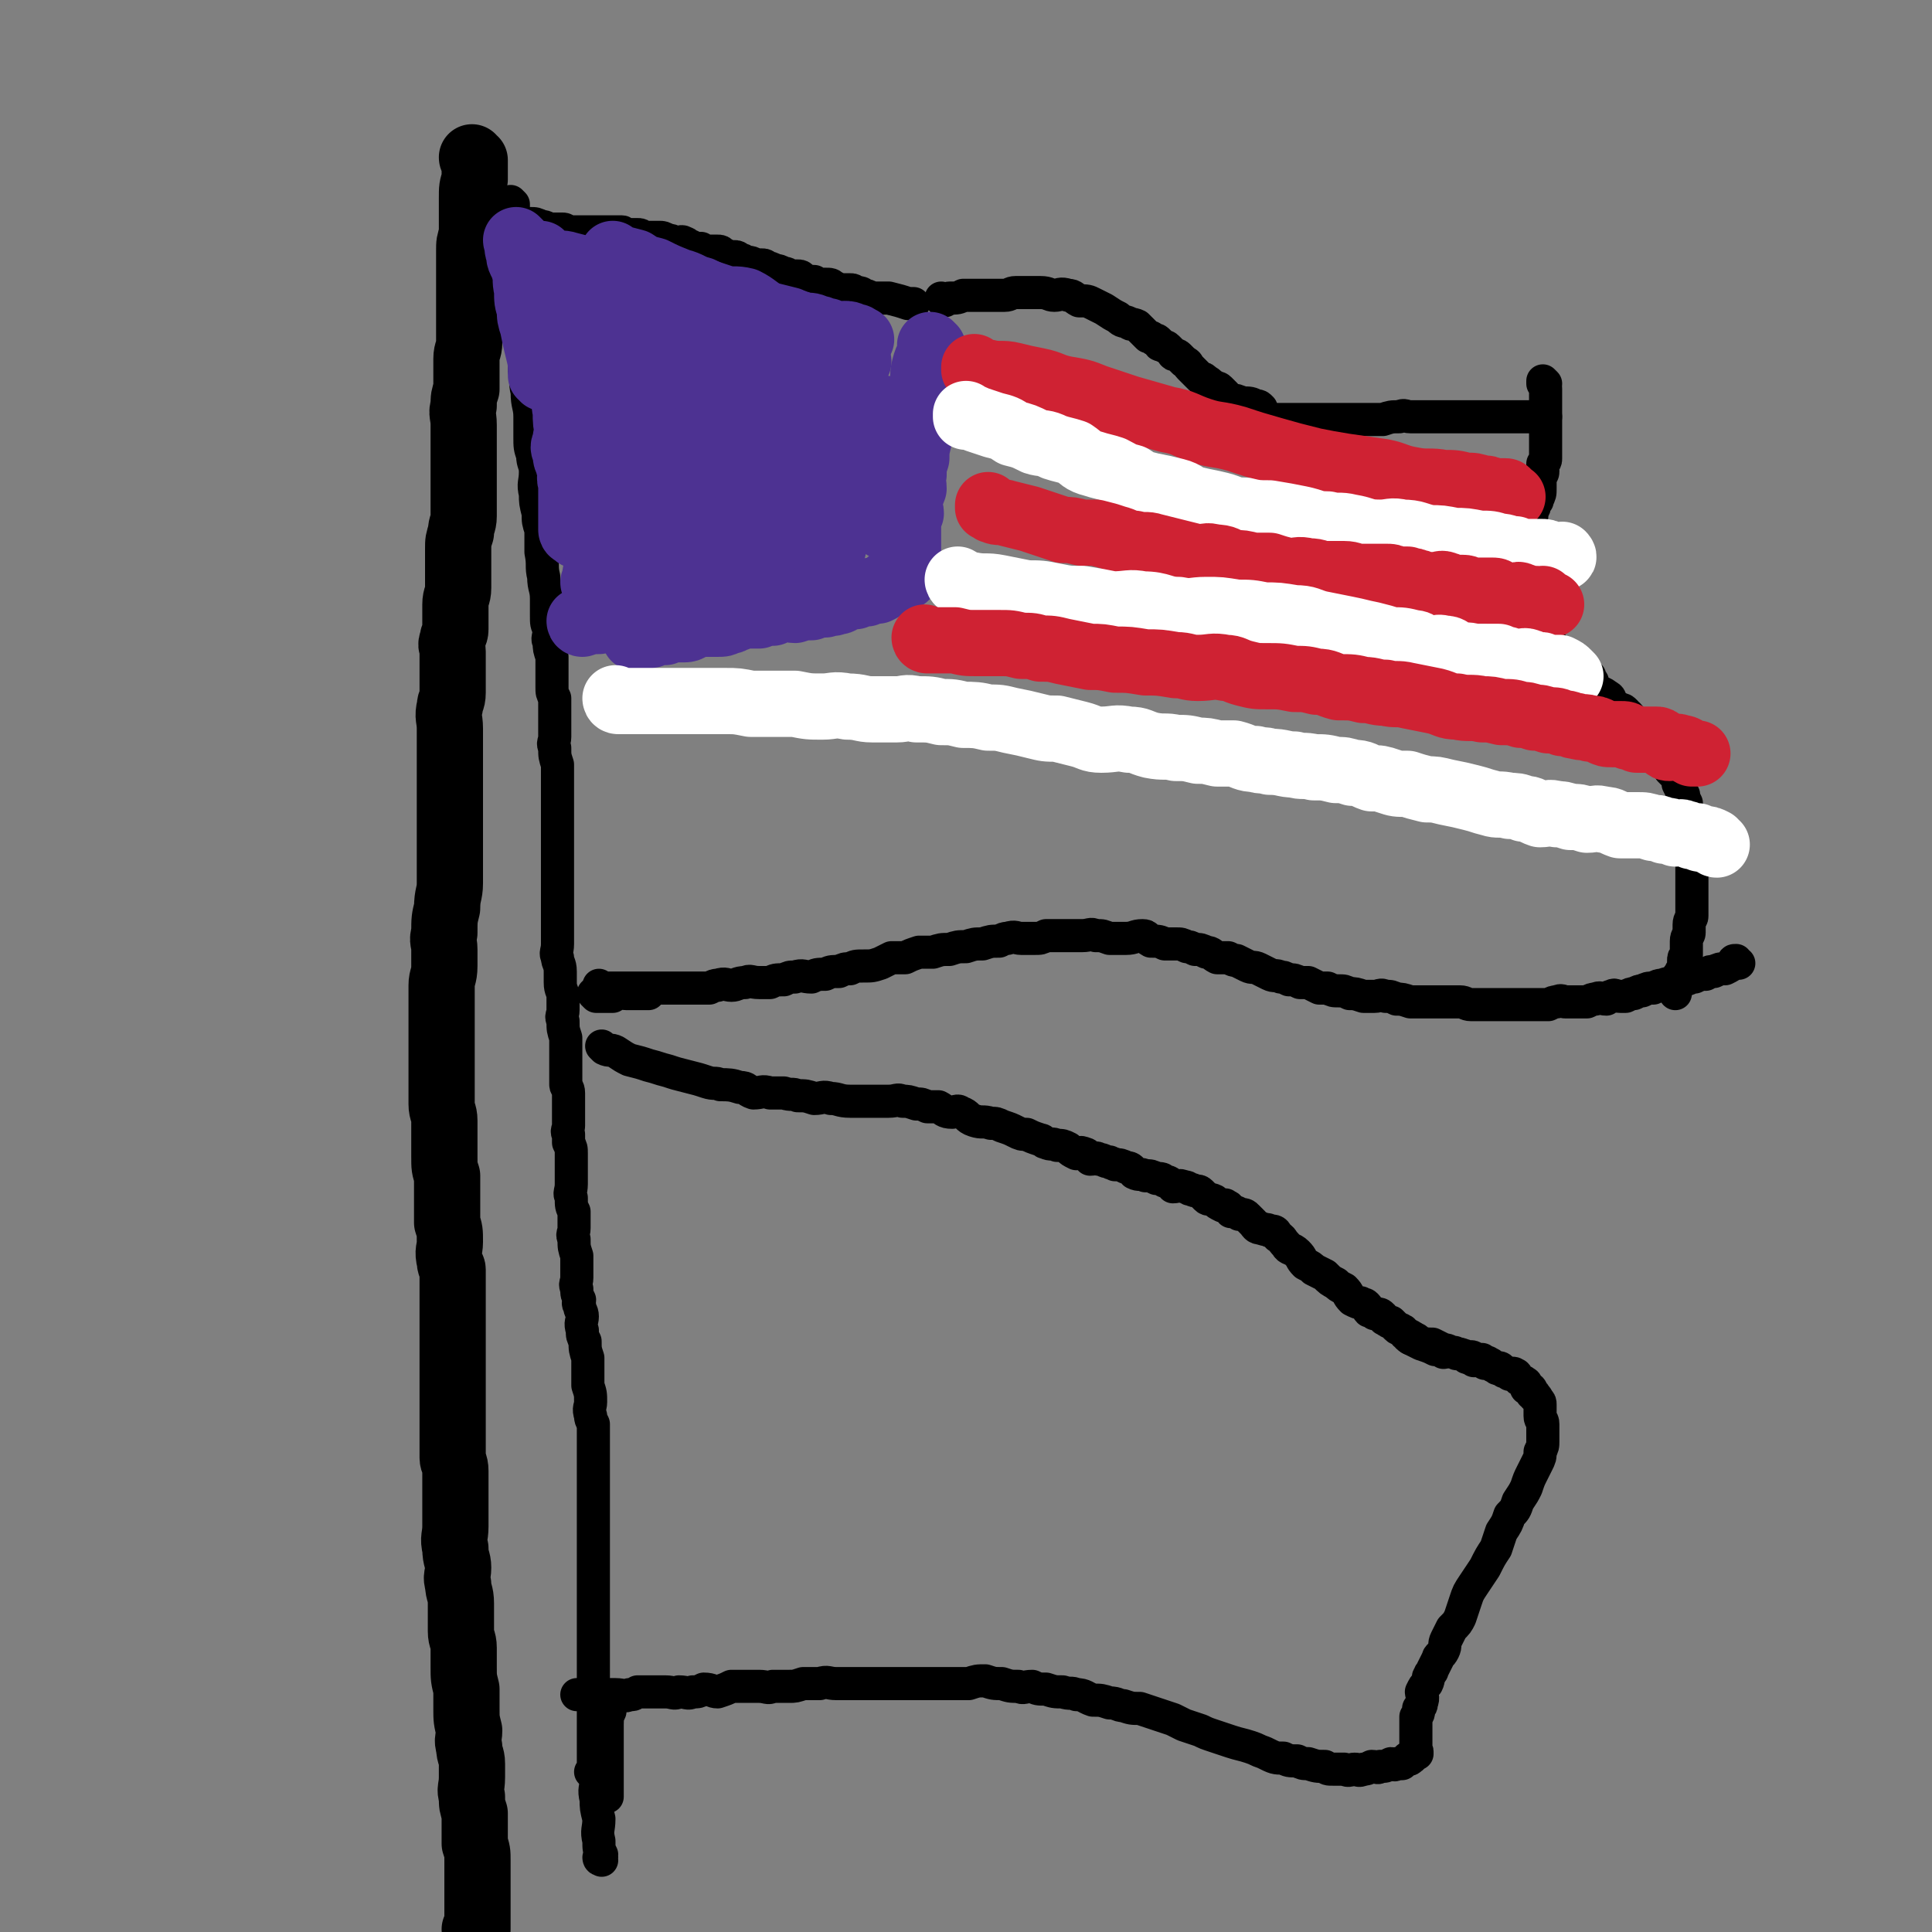
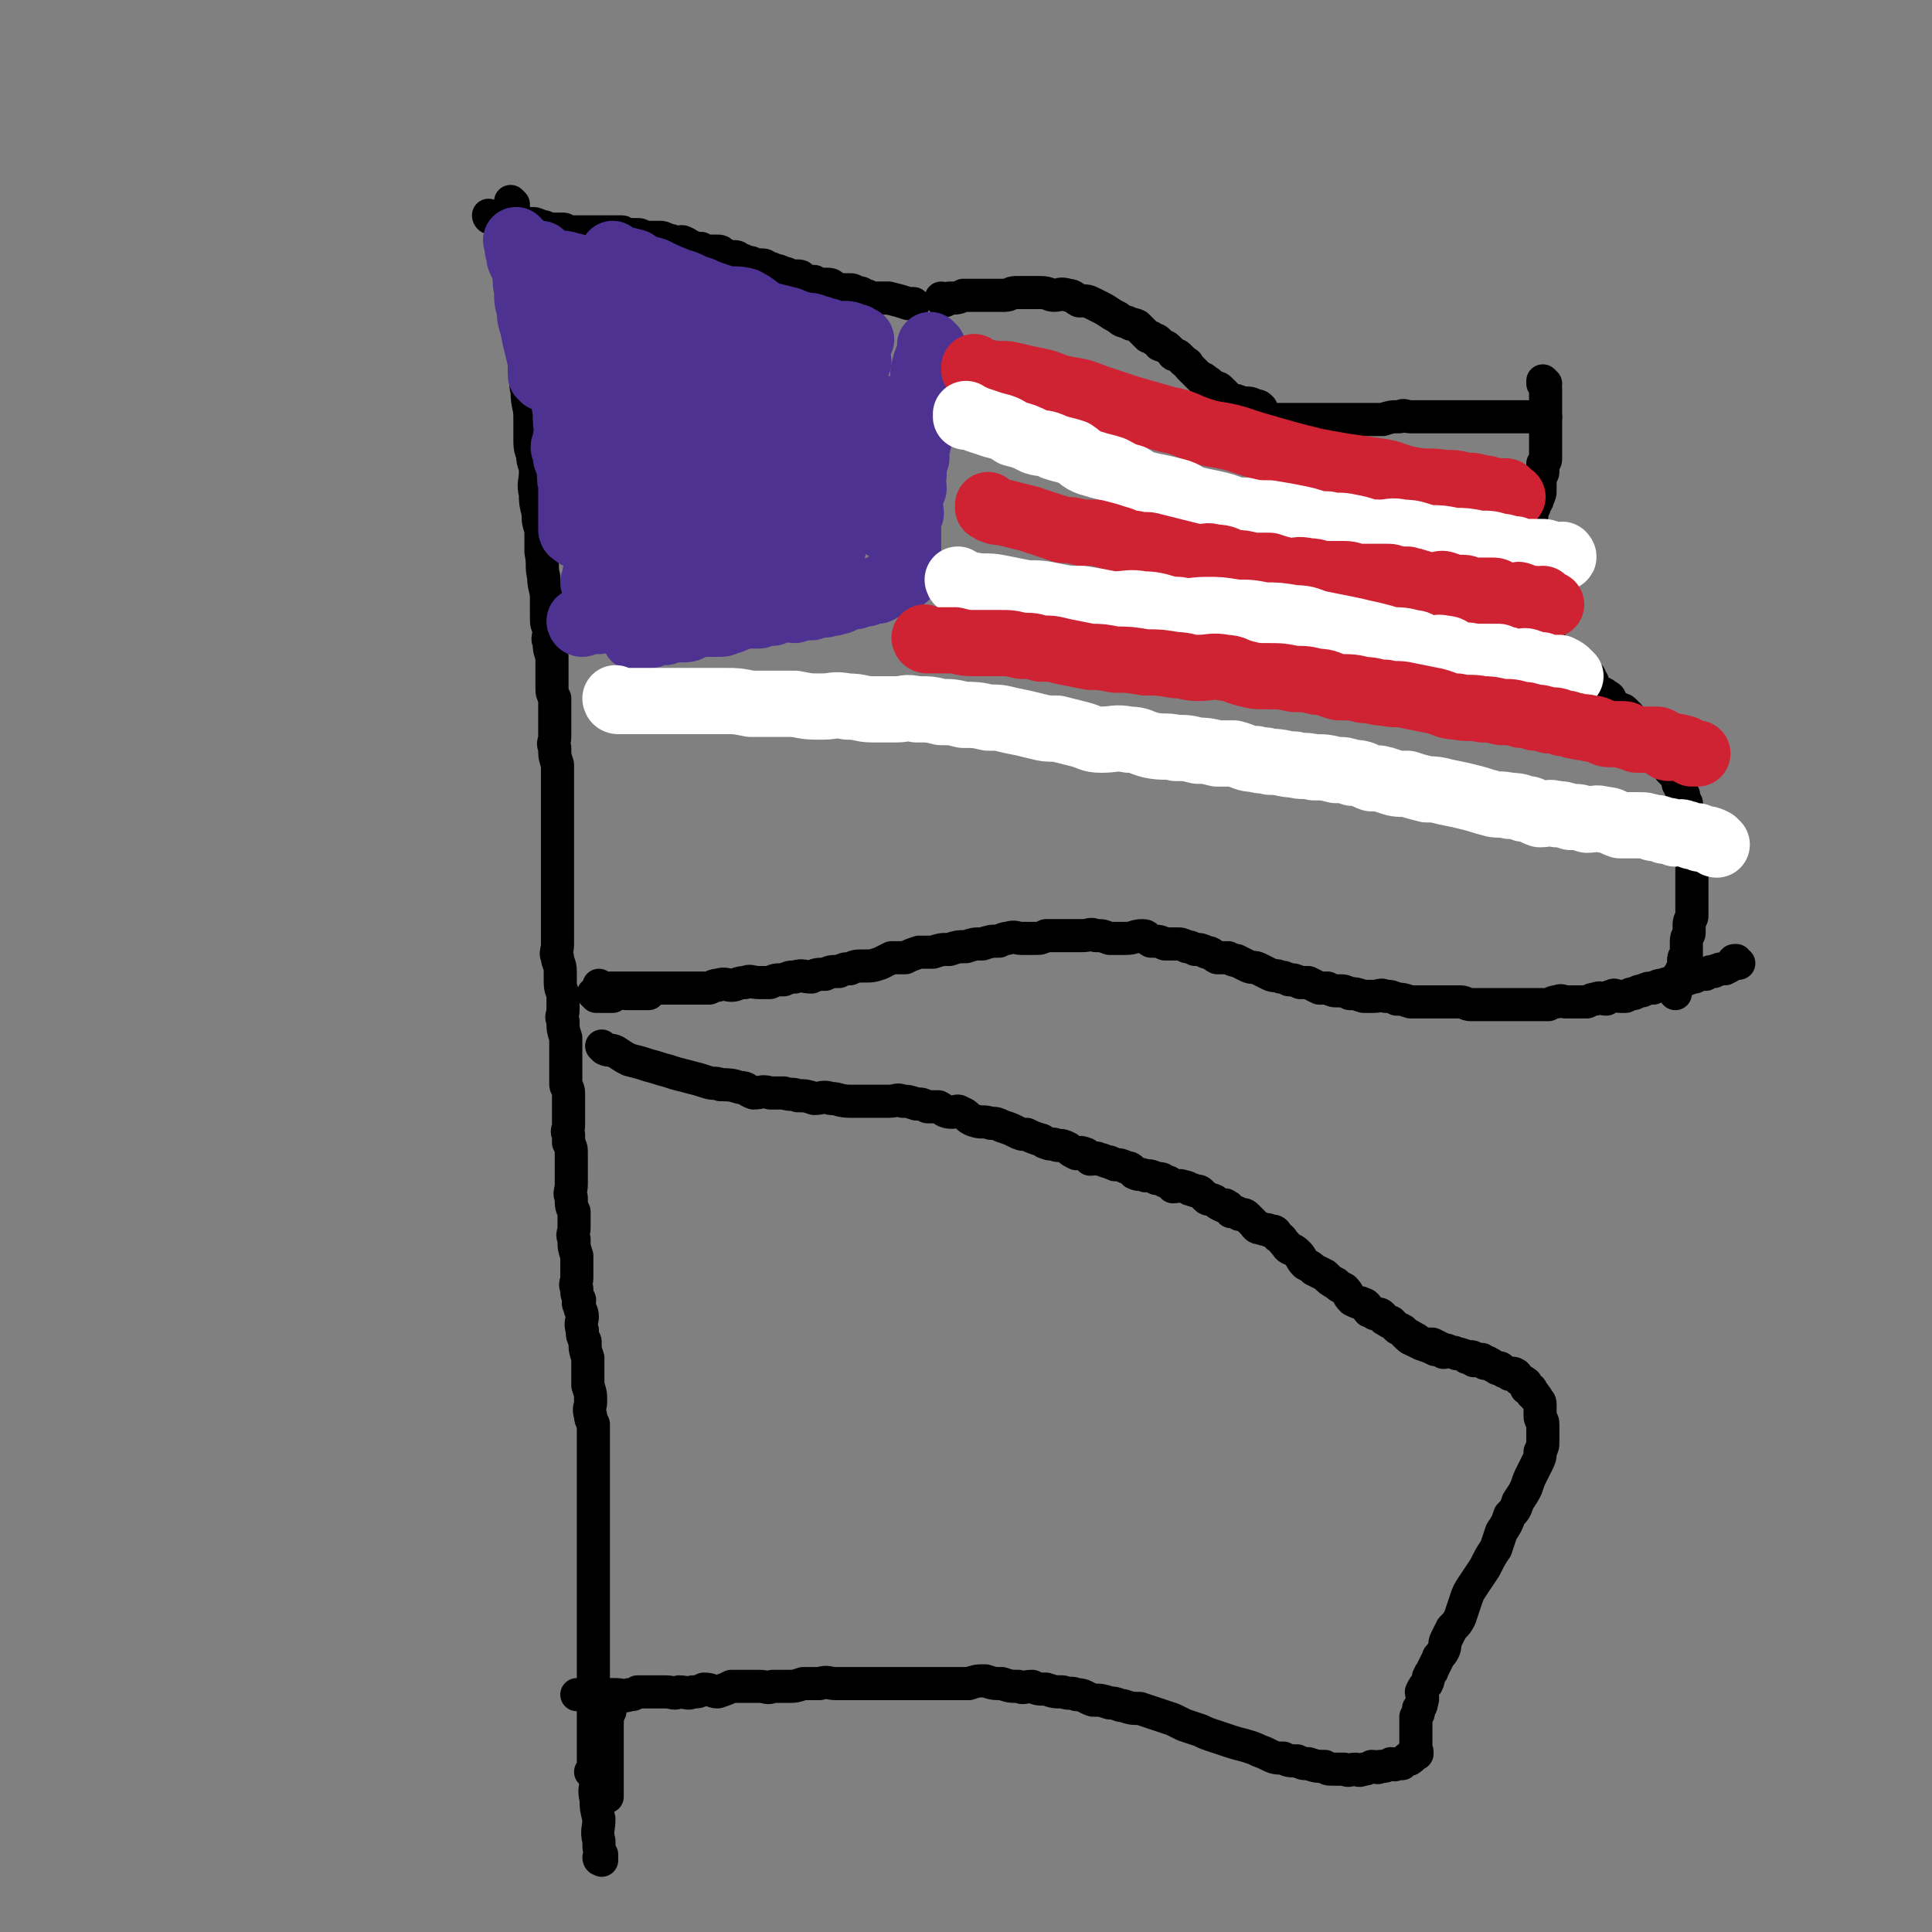
<svg xmlns="http://www.w3.org/2000/svg" viewBox="0 0 700 700" version="1.1">
  <rect x="0" y="0" width="700" height="700" fill="#808080" stroke="none" />
  <g fill="none" stroke="#000000" stroke-width="24" stroke-linecap="round" stroke-linejoin="round">
-     <path d="M172,58c0,0 -1,0 -1,-1 0,0 0,1 1,1 0,0 0,0 0,0 0,0 -1,0 -1,-1 0,0 0,1 1,1 0,0 0,0 0,0 0,0 -1,0 -1,-1 0,0 0,1 1,1 0,0 0,0 0,0 0,0 -1,0 -1,-1 0,0 0,1 1,1 0,0 0,0 0,0 0,0 -1,0 -1,-1 0,0 0,1 1,1 0,0 0,0 0,0 0,1 0,1 0,2 0,3 0,3 0,5 -1,3 -1,3 -1,7 0,3 0,3 0,6 0,3 0,3 0,7 -1,3 -1,3 -1,6 0,3 0,3 0,6 0,4 0,4 0,7 0,3 0,3 0,7 0,3 0,3 0,6 0,4 0,4 0,7 0,3 -1,3 -1,6 0,2 0,2 0,5 0,3 0,3 0,6 -1,3 -1,3 -1,6 -1,3 0,3 0,7 0,3 0,3 0,6 0,2 0,2 0,4 0,3 0,3 0,6 0,3 0,3 0,6 0,2 0,2 0,5 0,3 0,3 0,6 0,3 -1,3 -1,6 -1,3 -1,3 -1,6 0,4 0,4 0,7 0,4 0,4 0,7 0,3 -1,3 -1,6 0,2 0,2 0,4 0,2 0,2 0,5 0,2 -1,2 -1,4 -1,2 0,2 0,4 0,2 0,2 0,4 0,3 0,3 0,6 0,2 0,2 0,5 0,3 -1,3 -1,5 -1,4 0,4 0,8 0,3 0,3 0,6 0,4 0,4 0,8 0,2 0,2 0,5 0,3 0,3 0,6 0,3 0,3 0,6 0,3 0,3 0,6 0,4 0,4 0,8 0,6 0,6 0,11 0,4 -1,4 -1,9 -1,4 -1,4 -1,9 -1,3 0,3 0,6 0,3 0,3 0,6 0,4 -1,4 -1,7 0,4 0,4 0,7 0,4 0,4 0,9 0,5 0,5 0,10 0,5 0,5 0,10 0,3 0,3 0,7 0,3 1,3 1,6 0,4 0,4 0,7 0,3 0,3 0,6 0,4 0,4 1,7 0,4 0,4 0,9 0,4 0,4 0,8 1,3 1,3 1,7 0,3 -1,3 0,7 0,2 1,2 1,3 0,2 0,3 0,5 0,2 0,2 0,5 0,2 0,2 0,4 0,2 0,2 0,4 0,3 0,3 0,5 0,3 0,3 0,6 0,4 0,4 0,7 0,4 0,4 0,9 0,3 0,3 0,6 0,3 0,3 0,6 0,2 0,2 0,5 0,3 0,3 0,6 0,2 1,2 1,5 0,3 0,3 0,6 0,4 0,4 0,7 0,3 0,3 0,7 0,4 -1,4 0,8 0,4 1,4 1,7 0,3 -1,3 0,6 0,3 1,3 1,7 0,2 0,2 0,4 0,3 0,3 0,6 0,3 1,3 1,6 0,4 0,4 0,7 0,4 0,4 1,8 0,3 0,3 0,7 0,4 0,4 1,8 0,3 -1,3 0,6 0,3 1,3 1,6 0,3 0,3 0,5 0,4 -1,4 0,7 0,3 0,3 1,6 0,3 0,3 0,5 0,3 0,3 0,6 1,3 1,3 1,6 0,2 0,2 0,5 0,3 0,3 0,6 0,2 0,2 0,5 0,1 0,1 0,3 0,2 0,2 0,3 0,1 0,1 0,2 0,1 0,1 0,1 0,0 0,0 0,0 0,0 0,0 0,0 0,1 -1,0 -1,0 0,0 0,0 1,0 0,0 0,0 0,0 " />
-   </g>
+     </g>
  <g fill="none" stroke="#000000" stroke-width="12" stroke-linecap="round" stroke-linejoin="round">
    <path d="M186,74c0,0 -1,0 -1,-1 0,0 0,1 1,1 0,0 0,0 0,0 0,0 -1,0 -1,-1 0,0 0,1 1,1 0,0 0,0 0,0 0,0 -1,0 -1,-1 0,0 0,1 1,1 0,0 0,0 0,0 0,0 -1,0 -1,-1 0,0 0,1 1,1 0,0 0,0 0,0 0,0 -1,0 -1,-1 0,0 1,1 1,1 0,1 0,1 0,1 0,4 0,4 0,7 0,5 0,5 1,10 0,5 1,5 1,10 0,4 0,4 0,8 0,4 0,4 1,8 0,4 0,4 1,8 0,4 0,4 0,8 1,4 0,4 1,8 0,5 1,5 1,9 0,4 0,4 0,7 0,4 0,4 1,7 0,3 1,3 1,6 0,4 -1,4 0,8 0,3 0,3 1,7 0,3 0,3 1,6 0,4 0,4 0,8 1,5 0,5 1,9 0,4 1,4 1,8 0,3 0,3 0,6 0,3 0,3 1,5 0,3 -1,3 0,5 0,2 0,2 1,5 0,2 0,2 0,4 0,2 0,2 0,4 0,2 0,2 0,3 0,2 0,2 1,4 0,2 0,2 0,4 0,2 0,2 0,4 0,3 0,3 0,6 0,2 -1,2 0,4 0,3 0,3 1,6 0,2 0,2 0,4 0,2 0,2 0,4 0,2 0,2 0,4 0,2 0,2 0,5 0,1 0,1 0,3 0,2 0,2 0,4 0,2 0,2 0,5 0,1 0,1 0,3 0,3 0,3 0,5 0,3 0,3 0,7 0,2 0,2 0,4 0,4 0,4 0,7 0,2 0,2 0,5 0,2 0,2 0,5 0,3 -1,3 0,5 0,2 1,2 1,5 0,2 0,2 0,4 0,3 1,3 1,5 0,2 0,2 0,5 0,2 -1,2 0,4 0,3 0,3 1,6 0,3 0,3 0,6 0,3 0,3 0,6 0,2 0,2 0,5 0,1 1,1 1,3 0,3 0,3 0,5 0,2 0,2 0,3 0,2 0,2 0,4 0,1 -1,2 0,3 0,2 0,2 0,3 1,2 1,2 1,4 0,2 0,2 0,4 0,2 0,2 0,4 0,1 0,1 0,3 0,3 -1,3 0,5 0,3 0,3 1,5 0,3 0,3 0,6 0,2 -1,2 0,4 0,3 0,3 1,6 0,2 0,2 0,4 0,2 0,2 0,4 0,2 -1,2 0,4 0,2 0,2 1,4 0,1 -1,1 0,2 0,2 1,2 1,4 0,2 -1,2 0,5 0,2 0,2 1,4 0,3 0,3 1,6 0,2 0,2 0,5 0,3 0,3 0,5 1,3 1,3 1,6 0,2 -1,2 0,5 0,1 0,1 1,3 0,2 0,2 0,4 0,2 0,2 0,3 0,2 0,2 0,3 0,2 0,2 0,3 0,2 0,2 0,4 0,2 0,2 0,4 0,2 0,2 0,5 0,2 0,2 0,5 0,2 0,2 0,4 0,3 0,3 0,5 0,3 0,3 0,6 0,2 0,2 0,4 0,3 0,3 0,5 0,2 0,2 0,4 0,2 0,2 0,5 0,2 0,2 0,3 0,2 0,2 0,4 0,2 0,2 0,4 0,2 0,2 0,5 0,2 0,2 0,5 0,1 0,1 0,3 0,3 0,3 0,5 0,2 0,2 0,4 0,2 0,2 0,5 0,1 0,1 0,3 0,3 0,3 0,5 0,2 0,2 0,4 0,1 0,1 0,3 0,1 0,1 0,3 0,0 0,0 0,1 0,1 0,1 0,2 0,1 0,1 0,2 0,1 0,1 0,1 0,0 0,0 0,0 0,1 -1,0 -1,0 0,0 0,0 1,0 0,0 0,0 0,0 0,1 -1,0 -1,0 0,0 0,0 1,0 " />
    <path d="M220,619c0,0 -1,-1 -1,-1 0,0 0,0 1,0 0,0 0,0 0,0 0,1 -1,0 -1,0 0,0 0,0 1,0 0,0 0,0 0,0 0,1 -1,0 -1,0 0,0 0,0 1,0 0,0 0,0 0,0 0,1 -1,0 -1,0 0,0 0,0 1,0 0,0 0,0 0,0 0,1 0,1 0,2 0,2 0,2 0,5 0,2 0,2 0,4 0,3 0,3 0,6 0,1 0,1 0,2 0,2 0,2 0,4 0,2 0,2 0,3 0,1 0,1 0,2 0,1 0,1 0,2 0,1 0,1 0,2 0,0 0,0 0,1 0,0 0,0 0,0 0,0 0,0 0,0 0,0 0,0 0,0 " />
    <path d="M218,674c0,0 -1,-1 -1,-1 0,0 0,0 1,0 0,0 0,0 0,0 0,1 -1,0 -1,0 0,0 0,0 1,0 0,0 0,0 0,0 0,1 -1,0 -1,0 0,0 0,0 1,0 0,0 0,0 0,0 0,1 -1,0 -1,0 0,0 0,0 1,0 0,0 0,0 0,0 0,1 -1,1 -1,0 0,0 1,0 1,-1 -1,-2 -1,-2 -1,-5 -1,-4 0,-4 0,-8 -1,-4 -1,-4 -1,-7 -1,-4 0,-4 0,-7 0,-2 -1,-3 0,-5 0,-2 0,-1 1,-3 0,-1 0,-1 0,-3 0,-1 -1,-1 0,-2 1,-3 1,-3 2,-6 1,-1 1,-1 1,-3 0,-1 0,-1 1,-3 " />
    <path d="M178,79c0,0 -1,0 -1,-1 0,0 0,1 1,1 0,0 0,0 0,0 0,0 -1,0 -1,-1 0,0 0,1 1,1 0,0 0,0 0,0 0,0 -1,0 -1,-1 0,0 0,1 1,1 0,0 0,0 0,0 0,0 -1,0 -1,-1 0,0 0,1 1,1 0,0 0,0 0,0 0,0 -1,0 -1,-1 0,0 0,1 1,1 0,0 0,0 0,0 0,0 -1,0 -1,-1 0,0 0,1 1,1 0,0 0,0 0,0 0,0 -1,-1 -1,-1 2,1 2,1 5,2 2,1 2,1 5,1 2,0 2,0 5,0 2,0 2,0 4,1 2,0 2,1 4,1 2,0 2,0 4,0 1,0 1,1 3,1 1,0 1,0 2,0 2,0 2,0 3,0 1,0 1,0 2,0 1,0 1,0 2,0 1,0 1,0 2,0 1,0 1,0 3,0 1,0 1,0 2,0 1,0 1,0 2,0 1,0 0,0 1,1 1,0 1,0 2,0 1,0 1,0 2,0 0,0 0,0 1,0 1,0 1,0 2,1 0,0 0,0 1,0 1,0 1,0 2,0 0,0 0,0 1,0 1,0 1,0 2,0 1,0 1,0 3,1 2,0 2,1 3,1 1,0 2,-1 3,0 1,0 1,1 2,1 2,1 2,1 4,1 1,1 1,1 2,1 2,0 2,0 4,0 1,0 1,0 2,1 1,0 1,1 2,1 1,0 1,0 2,0 1,0 1,0 2,1 1,0 1,0 2,1 0,0 0,0 1,0 2,0 2,1 3,1 1,0 1,0 2,0 1,0 1,0 2,1 1,0 1,0 3,1 1,0 1,0 3,1 1,0 1,0 2,1 2,0 2,0 3,0 1,0 1,0 2,1 2,1 2,1 4,1 0,1 0,1 1,1 1,0 2,0 3,0 2,0 2,0 3,1 1,0 1,1 3,1 1,0 1,0 3,0 1,0 1,0 2,1 2,0 2,0 3,1 1,0 1,0 3,1 3,0 3,0 6,0 4,1 4,1 7,2 1,0 1,0 2,0 " />
    <path d="M342,109c0,0 -1,0 -1,-1 0,0 0,1 1,1 0,0 0,0 0,0 0,0 -1,0 -1,-1 0,0 0,1 1,1 0,0 0,0 0,0 0,0 -1,0 -1,-1 0,0 0,1 1,1 0,0 0,0 0,0 0,0 -1,0 -1,-1 0,0 0,1 1,1 0,0 0,0 0,0 0,0 -1,0 -1,-1 0,0 0,1 1,1 1,0 1,-1 2,-1 3,0 3,0 5,-1 4,0 4,0 7,0 4,0 4,0 8,0 2,0 2,-1 4,-1 2,0 2,0 5,0 2,0 2,0 4,0 3,0 3,1 5,1 2,0 2,-1 5,0 2,0 2,1 4,2 3,0 3,0 5,1 2,1 2,1 4,2 3,2 3,2 5,3 2,2 2,1 4,2 1,1 1,0 3,1 1,1 1,1 2,2 1,1 1,1 2,2 1,0 1,0 2,1 1,0 1,0 2,1 0,1 0,1 1,1 1,1 1,0 2,1 1,1 1,1 2,2 0,1 1,0 2,1 1,1 1,1 2,2 2,1 1,1 2,2 1,1 1,1 2,2 1,1 1,1 2,2 1,0 1,0 2,1 2,1 1,1 3,2 1,1 1,0 2,1 1,1 1,1 2,2 0,1 0,1 1,1 0,1 0,0 1,1 0,0 0,0 0,0 2,0 2,0 4,1 3,0 3,0 5,1 1,0 1,0 2,1 " />
    <path d="M444,150c0,0 -1,-1 -1,-1 0,0 0,1 0,1 0,0 0,0 0,0 1,0 0,-1 0,-1 0,0 0,1 0,1 0,0 0,0 0,0 1,0 0,-1 0,-1 0,0 0,1 0,1 0,0 0,0 0,0 1,0 0,-1 0,-1 0,0 0,1 0,1 0,0 0,0 0,0 1,0 0,-1 0,-1 0,0 0,1 0,1 0,0 0,0 0,0 0,1 0,1 0,1 2,1 3,0 5,0 2,0 2,1 5,1 3,0 3,0 7,0 3,0 3,0 6,0 3,0 3,0 7,0 3,0 3,0 6,0 3,0 3,0 6,0 3,0 3,0 6,0 3,0 3,0 5,0 3,0 3,0 5,0 3,-1 3,-1 6,-1 2,-1 2,0 4,0 2,0 2,0 4,0 3,0 3,0 5,0 2,0 2,0 4,0 2,0 2,0 3,0 2,0 2,0 4,0 2,0 2,0 4,0 2,0 2,0 4,0 1,0 1,0 3,0 1,0 1,0 2,0 1,0 1,0 2,0 1,0 1,0 1,0 0,0 0,0 1,0 1,0 1,0 1,0 2,0 2,0 3,0 2,0 2,0 4,0 2,0 3,0 4,0 " />
    <path d="M560,139c0,0 -1,-1 -1,-1 0,0 0,1 0,1 0,0 0,0 0,0 1,0 0,-1 0,-1 0,0 0,1 0,1 0,0 0,0 0,0 1,0 0,-1 0,-1 0,0 0,1 0,1 0,0 0,0 0,0 1,0 0,-1 0,-1 0,0 0,1 0,1 0,0 0,0 0,0 1,0 0,-1 0,-1 0,0 0,1 0,1 0,0 0,0 0,0 1,1 1,1 1,2 0,2 0,2 0,4 0,2 0,2 0,3 0,3 0,3 0,5 0,2 0,2 0,4 0,1 0,1 0,3 0,1 0,1 0,3 0,1 0,1 0,2 0,0 0,1 0,1 0,1 0,1 -1,2 0,0 0,0 0,1 0,1 0,1 0,2 0,1 -1,1 -1,3 0,1 0,1 0,3 0,2 0,2 -1,4 0,1 0,0 -1,1 0,2 0,2 -1,3 0,1 0,1 0,2 -1,1 0,2 -1,2 0,1 -1,0 -1,1 -1,1 -1,1 -1,3 0,2 0,2 0,3 0,1 -1,1 -1,2 0,1 0,1 0,2 0,1 0,1 -1,2 0,0 0,0 0,1 0,1 0,1 0,2 0,2 0,2 0,3 0,1 0,1 0,2 0,2 0,2 0,3 0,1 1,1 1,2 1,1 1,1 1,3 1,1 1,1 1,3 1,1 0,1 1,1 1,1 1,1 2,2 1,1 0,2 1,3 1,2 1,2 2,3 0,1 1,0 2,1 0,1 0,1 1,2 0,1 0,1 0,2 1,1 1,1 1,2 0,0 0,0 0,1 0,0 1,0 1,1 0,0 0,0 0,1 0,0 0,0 0,0 0,1 0,1 1,1 0,1 0,1 0,1 0,0 0,0 0,0 0,0 0,0 0,1 0,0 0,0 0,1 0,0 0,0 0,0 0,0 0,0 0,1 1,1 1,1 1,2 1,2 1,2 2,4 0,0 0,0 0,1 " />
    <path d="M576,245c0,0 -1,-1 -1,-1 0,0 0,1 0,1 0,0 0,0 0,0 1,0 0,-1 0,-1 0,0 0,1 0,1 0,0 0,0 0,0 1,0 0,-1 0,-1 0,0 0,1 0,1 0,0 0,0 0,0 1,0 0,-1 0,-1 0,0 0,1 0,1 0,0 0,0 0,0 1,0 0,-1 0,-1 0,0 0,1 0,1 0,0 0,0 0,0 1,0 0,-1 0,-1 0,0 0,1 0,1 0,0 0,0 0,0 1,0 0,-1 0,-1 0,0 0,1 0,1 0,0 0,0 0,0 1,0 0,-1 0,-1 0,0 0,1 0,1 0,0 0,0 0,0 1,0 0,-1 0,-1 0,0 0,0 0,1 1,1 1,1 2,2 0,2 0,2 1,3 2,1 3,1 4,2 2,1 1,1 2,3 1,1 2,1 3,2 1,0 1,0 2,1 0,1 0,1 1,1 1,1 1,2 2,2 1,1 2,1 3,2 1,1 0,1 0,2 1,2 2,2 3,3 2,2 2,1 3,3 2,2 1,2 2,4 1,2 1,2 2,4 1,1 1,1 2,2 1,2 1,2 1,3 1,2 1,2 2,4 0,1 0,1 1,3 0,1 0,1 0,2 1,2 0,2 0,4 0,2 1,1 1,3 1,2 1,2 1,4 0,2 0,2 0,4 0,2 0,2 0,3 0,2 0,2 0,3 0,1 0,1 0,3 0,2 0,2 0,4 0,1 0,1 0,2 0,3 0,3 0,5 0,2 0,2 0,4 0,1 -1,1 -1,3 0,1 0,1 0,3 0,1 -1,1 -1,3 0,1 0,1 0,2 0,2 0,2 0,3 -1,1 -1,1 -1,2 0,1 0,1 0,2 0,1 0,1 -1,2 0,1 -1,1 -1,2 0,1 0,1 0,2 0,1 0,1 -1,2 0,0 0,0 0,0 0,1 0,1 0,1 0,1 0,1 0,1 0,0 0,0 0,0 0,0 0,-1 0,-1 0,0 0,0 0,1 0,0 0,0 0,0 0,0 0,-1 0,-1 0,0 0,0 0,1 0,0 0,0 0,0 0,0 0,-1 0,-1 " />
    <path d="M630,349c-1,0 -1,-1 -1,-1 0,0 0,0 0,1 0,0 0,0 0,0 0,0 0,-1 0,-1 0,0 0,0 0,1 0,0 0,0 0,0 0,0 0,-1 0,-1 0,0 0,0 0,1 0,0 0,0 0,0 0,0 0,-1 0,-1 0,0 0,0 0,1 0,0 0,0 0,0 0,0 0,-1 0,-1 0,0 0,0 0,1 0,0 0,0 0,0 0,0 0,-1 0,-1 0,0 0,0 0,1 0,0 0,0 0,0 0,0 0,-1 0,-1 -1,0 -1,0 -1,1 -1,1 -1,1 -3,2 -2,0 -2,0 -4,1 -2,0 -1,0 -3,1 -2,0 -2,0 -4,1 -2,0 -2,1 -4,1 -1,1 -1,0 -2,1 -3,0 -3,0 -6,1 -1,0 -1,0 -3,1 -2,0 -2,0 -4,1 -1,0 -1,0 -3,1 -1,0 -1,0 -3,1 -1,0 -1,0 -2,0 -2,0 -2,-1 -3,0 -1,0 -1,0 -2,1 -2,0 -2,-1 -4,0 -1,0 -1,0 -3,1 -1,0 -1,0 -2,0 -2,0 -2,0 -3,0 -1,0 -1,0 -3,0 -1,0 -1,-1 -3,0 -1,0 -1,0 -3,1 -1,0 -1,0 -2,0 -2,0 -2,0 -3,0 -2,0 -2,0 -4,0 0,0 0,0 -1,0 -2,0 -2,0 -4,0 -2,0 -2,0 -3,0 -2,0 -2,0 -4,0 -1,0 -1,0 -3,0 -2,0 -2,0 -4,0 -2,0 -2,-1 -4,-1 -2,0 -2,0 -5,0 -2,0 -2,0 -4,0 -2,0 -2,0 -5,0 -2,0 -2,0 -4,0 -3,-1 -3,-1 -5,-1 -2,-1 -2,-1 -4,-1 -2,-1 -2,0 -4,0 -2,0 -2,0 -4,0 -3,-1 -3,-1 -5,-1 -2,-1 -2,-1 -4,-1 -2,0 -2,0 -4,-1 -1,0 -2,0 -3,0 -2,-1 -2,-1 -4,-2 -2,0 -2,0 -3,0 -2,-1 -2,-1 -4,-1 -2,-1 -2,-1 -3,-1 -2,-1 -2,0 -4,-1 -2,-1 -2,-1 -4,-2 -2,-1 -2,0 -4,-1 -2,-1 -2,-1 -4,-2 -1,0 -1,0 -3,-1 -2,0 -2,0 -4,0 -2,-1 -2,-2 -4,-2 -2,-1 -2,-1 -4,-1 -2,-1 -2,-1 -3,-1 -2,-1 -2,-1 -4,-1 -2,0 -2,0 -4,0 -2,-1 -2,-1 -5,-1 -2,-1 -1,-2 -3,-2 -3,0 -3,1 -6,1 -3,0 -3,0 -6,0 -3,-1 -2,-1 -5,-1 -2,-1 -2,0 -5,0 -2,0 -2,0 -4,0 -3,0 -3,0 -5,0 -2,0 -2,0 -4,0 -2,1 -2,1 -4,1 -2,0 -3,0 -5,0 -2,0 -2,-1 -5,0 -1,0 -1,0 -3,1 -3,0 -3,0 -6,1 -3,0 -3,0 -6,1 -3,0 -3,0 -6,1 -3,0 -3,0 -6,1 -3,0 -3,0 -5,0 -3,1 -3,1 -5,2 -3,0 -3,0 -5,0 -2,1 -2,1 -4,2 -3,1 -3,1 -6,1 -3,0 -3,0 -5,1 -2,0 -2,0 -4,1 -3,0 -3,0 -5,1 -3,0 -3,0 -5,1 -3,0 -3,-1 -6,0 -2,0 -2,0 -4,1 -3,0 -3,0 -5,1 -2,0 -2,0 -4,0 -3,0 -3,-1 -5,0 -3,0 -3,1 -5,1 -2,0 -2,-1 -5,0 -1,0 -1,0 -3,1 -3,0 -3,0 -5,0 -2,0 -2,0 -5,0 -2,0 -2,0 -5,0 -2,0 -2,0 -5,0 -3,0 -3,0 -6,0 -2,0 -2,0 -4,0 -1,0 -1,0 -3,0 -1,0 -1,0 -2,0 -1,0 -1,0 -2,0 -1,0 -1,0 -1,0 -1,0 -1,0 -1,0 0,0 0,0 0,0 0,0 -1,-1 -1,-1 0,0 0,0 1,1 0,0 0,0 0,0 0,0 -1,-1 -1,-1 0,0 0,0 1,1 0,0 0,0 0,0 " />
    <path d="M235,360c0,0 -1,-1 -1,-1 0,0 0,0 1,1 0,0 0,0 0,0 0,0 -1,-1 -1,-1 0,0 0,0 1,1 0,0 0,0 0,0 0,0 -1,-1 -1,-1 0,0 0,0 1,1 0,0 0,0 0,0 0,0 -1,-1 -1,-1 0,0 0,0 1,1 0,0 0,0 0,0 0,0 -1,-1 -1,-1 0,0 1,1 1,1 -1,0 -1,0 -2,0 -1,0 -1,0 -3,0 -1,0 -1,0 -3,0 -2,0 -2,-1 -3,0 -1,0 -1,0 -2,1 -2,0 -2,0 -3,0 -1,0 -1,0 -2,0 -1,0 -1,0 -1,0 0,0 0,0 0,0 0,0 -1,-1 -1,-1 0,0 0,0 1,1 0,0 0,0 0,0 " />
    <path d="M219,380c0,0 -1,-1 -1,-1 0,0 0,0 1,1 0,0 0,0 0,0 0,0 -1,-1 -1,-1 0,0 0,0 1,1 0,0 0,0 0,0 0,0 -1,-1 -1,-1 0,0 0,0 1,1 0,0 0,0 0,0 0,0 -1,-1 -1,-1 0,0 0,0 1,1 0,0 0,0 0,0 0,0 -1,-1 -1,-1 0,0 0,0 1,1 0,0 0,0 0,0 2,1 2,0 4,1 3,2 3,2 5,3 4,1 4,1 7,2 4,1 3,1 7,2 3,1 3,1 7,2 4,1 4,1 7,2 3,1 3,0 5,1 3,0 4,0 7,1 3,0 2,1 5,2 3,0 3,-1 6,0 2,0 2,0 5,0 3,1 3,0 5,1 3,0 3,0 6,1 3,0 3,-1 6,0 3,0 3,1 7,1 2,0 2,0 5,0 2,0 2,0 5,0 2,0 2,0 4,0 3,0 3,-1 5,0 2,0 2,0 5,1 2,0 2,0 4,1 2,0 2,0 4,0 2,1 2,2 5,2 1,0 2,-1 3,0 3,1 2,2 5,3 3,1 3,0 6,1 2,0 2,0 4,1 3,1 3,1 5,2 2,1 2,1 4,1 2,1 2,1 5,2 1,0 1,1 2,1 2,1 2,0 4,1 2,0 2,0 4,1 1,1 1,1 3,2 1,0 1,-1 3,0 1,0 1,1 2,2 2,0 2,-1 3,0 2,0 2,1 4,1 1,1 1,0 2,1 2,0 2,0 4,1 2,0 2,1 3,2 2,1 2,0 4,1 2,0 2,0 4,1 2,0 2,0 3,1 2,0 2,1 3,2 2,0 2,-1 4,0 2,0 1,1 3,1 1,1 2,0 3,1 1,1 1,1 2,2 1,1 1,0 3,1 1,1 1,1 3,2 1,0 1,-1 1,0 2,0 1,1 2,2 2,0 2,0 3,1 2,0 2,0 3,1 1,1 1,1 2,2 1,1 1,2 3,2 2,1 2,0 3,1 2,0 2,0 3,2 2,1 1,1 3,3 1,2 2,1 4,3 2,2 1,2 3,4 2,1 2,1 3,2 2,1 2,1 4,2 2,2 2,2 4,3 1,1 1,1 3,2 2,2 1,2 3,4 2,1 2,1 3,1 1,1 1,0 2,1 1,1 0,1 1,2 1,0 1,0 2,1 0,0 0,0 0,0 2,0 2,0 3,1 1,1 0,1 1,1 1,1 1,1 2,1 1,1 1,1 2,2 1,1 1,0 2,1 1,0 0,1 2,2 0,1 1,0 1,1 2,1 2,1 4,2 3,1 3,1 5,2 2,0 2,0 3,1 " />
    <path d="M512,485c0,0 -1,-1 -1,-1 0,0 0,0 0,1 0,0 0,0 0,0 1,0 0,-1 0,-1 0,0 0,0 0,1 0,0 0,0 0,0 1,0 0,-1 0,-1 0,0 0,0 0,1 0,0 0,0 0,0 1,0 0,-1 0,-1 0,0 0,0 0,1 0,0 0,0 0,0 1,0 0,-1 0,-1 0,0 0,0 0,1 1,0 1,-1 1,0 1,0 1,0 2,1 2,1 3,1 5,1 2,1 2,1 4,2 2,0 2,1 4,1 1,1 1,0 3,1 1,0 1,1 2,1 0,0 1,-1 2,0 0,0 0,0 0,1 1,0 1,0 1,0 1,0 1,0 1,0 1,0 1,-1 1,0 1,0 1,0 1,1 1,0 1,-1 1,0 1,0 1,0 2,1 1,0 1,1 2,1 0,0 0,-1 1,0 0,0 0,0 1,1 1,0 1,0 2,1 1,0 1,-1 2,0 1,0 0,1 1,1 0,1 1,1 1,1 1,1 1,0 1,1 1,0 1,0 1,1 0,0 0,1 0,1 0,0 1,-1 1,0 1,0 1,1 1,2 1,0 1,0 1,1 1,0 1,1 1,1 1,1 1,1 1,2 0,2 0,2 0,4 0,2 1,1 1,3 0,2 0,2 0,4 0,1 0,1 0,2 0,2 0,2 -1,4 0,2 0,2 -1,4 -1,2 -1,2 -2,4 -1,2 -1,2 -2,5 -1,2 -1,2 -3,5 -1,3 -1,3 -3,5 -1,3 -1,3 -3,6 -1,3 -1,3 -2,6 -2,3 -2,3 -4,7 -2,3 -2,3 -4,6 -2,3 -2,3 -3,6 -1,3 -1,3 -2,6 -1,2 -1,2 -3,4 -1,2 -1,2 -2,4 -1,2 0,2 -1,4 -1,2 -2,2 -2,3 -1,2 -1,2 -2,4 0,1 -1,1 -1,2 -1,1 0,1 -1,3 -1,1 -1,1 -2,3 0,1 1,2 0,4 0,1 0,1 -1,2 0,2 0,2 -1,3 0,1 0,2 0,3 0,1 0,1 0,2 0,1 0,1 0,2 0,1 0,1 0,2 0,0 0,0 0,1 0,0 0,0 0,0 0,2 0,2 0,3 0,0 0,0 0,0 1,0 0,-1 0,-1 0,0 0,1 0,1 0,0 0,0 0,0 1,1 0,0 0,0 0,0 0,0 0,0 0,0 0,0 0,0 1,1 0,0 0,0 0,0 0,0 0,0 0,0 0,0 0,0 1,1 0,0 0,0 0,0 0,0 0,0 0,0 0,0 0,0 1,1 0,0 0,0 0,0 0,0 0,0 0,0 0,0 0,0 1,1 0,0 0,0 0,0 0,0 0,0 0,0 0,0 0,0 1,1 0,0 0,0 0,0 -1,0 -1,0 0,1 0,2 -1,2 0,1 -1,0 -1,0 -1,1 -1,1 -2,2 -1,0 -1,0 -2,0 -1,1 -1,0 -2,0 -2,1 -2,1 -4,1 -1,1 -1,0 -3,0 -2,1 -2,1 -3,1 -2,1 -2,0 -3,0 -2,0 -2,1 -4,0 -2,0 -2,0 -4,0 -2,0 -2,0 -3,-1 -3,0 -3,0 -6,-1 -2,0 -2,0 -4,-1 -3,0 -3,0 -5,-1 -3,0 -3,0 -7,-2 -3,-1 -2,-1 -5,-2 -3,-1 -4,-1 -7,-2 -3,-1 -3,-1 -6,-2 -3,-1 -3,-1 -5,-2 -3,-1 -3,-1 -6,-2 -2,-1 -2,-1 -4,-2 -3,-1 -3,-1 -6,-2 -3,-1 -3,-1 -6,-2 -3,0 -3,0 -6,-1 -2,0 -2,-1 -5,-1 -3,-1 -3,-1 -6,-1 -3,-1 -3,-2 -6,-2 -2,-1 -2,0 -5,-1 -3,0 -3,0 -6,-1 -3,0 -3,0 -5,-1 -3,0 -3,1 -5,0 -3,0 -3,0 -6,-1 -3,0 -3,0 -6,-1 -3,0 -3,0 -6,1 -3,0 -3,0 -7,0 -4,0 -4,0 -7,0 -3,0 -3,0 -7,0 -3,0 -3,0 -6,0 -3,0 -3,0 -5,0 -3,0 -3,0 -6,0 -2,0 -2,0 -5,0 -3,0 -3,0 -5,0 -3,0 -3,-1 -6,0 -3,0 -3,0 -6,0 -3,1 -3,1 -5,1 -3,0 -3,0 -6,0 -2,1 -2,0 -5,0 -3,0 -3,0 -6,0 -2,0 -2,0 -4,0 -2,1 -2,1 -5,2 -2,0 -2,-1 -5,-1 -2,1 -2,1 -4,1 -2,1 -2,0 -5,0 -2,1 -2,0 -5,0 -2,0 -2,0 -4,0 -3,0 -3,0 -6,0 -2,1 -1,1 -3,1 -2,1 -2,0 -5,0 -2,0 -2,0 -4,0 -2,0 -2,0 -3,0 -2,0 -2,0 -3,0 -1,0 -1,0 -2,0 -1,0 -1,0 -1,0 -1,0 -1,0 -1,0 0,0 0,0 0,0 " />
  </g>
  <g fill="none" stroke="#4D3292" stroke-width="40" stroke-linecap="round" stroke-linejoin="round">
    <path d="M257,135c0,0 -1,-1 -1,-1 0,0 0,1 1,1 0,0 0,0 0,0 0,0 -1,-1 -1,-1 0,0 0,1 1,1 0,0 0,0 0,0 0,0 -1,-1 -1,-1 0,0 0,1 1,1 0,0 0,0 0,0 0,0 -1,-1 -1,-1 0,0 1,1 1,1 0,1 -1,1 0,2 0,2 0,2 1,5 0,3 1,3 2,5 0,2 0,2 1,3 0,0 0,0 1,1 0,0 0,0 0,0 0,0 -1,-1 -1,-1 0,0 0,1 1,1 0,0 0,0 0,0 0,0 -1,0 -1,-1 0,0 0,0 0,-1 -1,-1 -1,-1 -1,-1 0,-1 0,-1 0,-1 0,0 0,0 0,0 0,0 -1,-1 -1,-1 0,0 0,1 1,1 0,0 0,0 0,0 0,0 -1,-1 -1,-1 0,0 1,1 1,1 -1,1 -2,1 -2,3 -1,2 -1,2 -1,4 -1,2 -1,2 -1,4 -1,2 0,2 0,3 0,0 0,0 0,1 0,0 0,0 0,0 0,0 -1,-1 -1,-1 0,0 0,1 1,1 0,0 0,0 0,0 0,0 -1,-1 -1,-1 0,0 1,1 1,1 0,-1 0,-2 0,-3 0,-1 0,-1 0,-2 0,-1 0,-1 0,-1 0,0 0,0 0,0 0,0 -1,-1 -1,-1 0,0 0,1 1,1 0,0 0,0 0,0 0,0 -1,-1 -1,-1 0,0 1,0 1,1 0,3 0,3 0,7 1,3 1,3 1,6 0,0 0,0 0,1 " />
  </g>
  <g fill="none" stroke="#4D3292" stroke-width="24" stroke-linecap="round" stroke-linejoin="round">
    <path d="M338,126c0,0 -1,0 -1,-1 0,0 0,1 1,1 0,0 0,0 0,0 0,0 -1,0 -1,-1 0,0 0,1 1,1 0,0 0,0 0,0 0,0 -1,0 -1,-1 0,0 0,1 1,1 0,0 0,0 0,0 0,0 -1,0 -1,-1 0,0 1,1 1,1 -1,3 -2,3 -3,7 -1,4 0,4 -1,8 0,5 0,5 0,10 -1,4 -1,4 -1,8 -1,4 -1,4 -1,7 -1,3 -1,3 -1,6 -1,2 0,2 0,5 -1,3 -2,3 -2,5 0,2 1,2 1,4 -1,1 -1,1 -1,2 -1,1 0,1 0,2 0,1 0,1 0,2 0,0 0,0 0,1 0,0 0,0 0,0 0,1 0,1 0,2 0,0 0,0 0,0 0,1 0,1 0,2 0,1 0,1 0,1 0,1 0,1 0,2 -1,1 -1,1 -1,2 -1,1 0,1 0,2 0,1 0,1 0,2 0,0 0,0 0,1 0,0 0,0 0,1 0,0 0,0 0,1 0,0 0,0 0,0 0,0 -1,-1 -1,-1 0,0 0,1 1,1 0,0 0,0 0,0 0,0 -1,-1 -1,-1 0,0 0,1 1,1 0,0 0,0 0,0 0,0 -1,-1 -1,-1 0,0 0,1 1,1 0,0 0,0 0,0 0,0 -1,-1 -1,-1 0,0 0,1 1,1 0,0 0,0 0,0 0,0 -1,-1 -1,-1 0,0 0,1 1,1 0,0 0,0 0,0 0,0 -1,-1 -1,-1 0,0 1,1 1,1 -1,0 -1,0 -1,0 -1,0 -1,1 -2,1 -1,1 -1,0 -2,1 -1,0 -1,0 -2,1 -1,1 -1,1 -3,2 0,0 -1,0 -1,0 -2,0 -2,0 -3,1 -2,0 -2,0 -4,1 -1,0 -1,0 -3,0 -2,1 -2,2 -4,2 -2,1 -2,0 -4,1 -3,0 -3,0 -5,1 -3,0 -3,0 -6,1 -2,0 -2,-1 -5,0 -2,0 -2,0 -3,1 -3,0 -3,0 -5,1 -2,0 -2,0 -4,0 -2,0 -2,0 -4,1 -2,0 -1,1 -3,1 -2,1 -2,1 -4,1 -2,0 -3,0 -5,0 -2,0 -2,0 -4,1 -1,0 -1,1 -3,1 -1,0 -1,0 -2,0 -2,0 -2,0 -3,0 -1,0 -1,0 -2,1 -2,0 -2,-1 -3,0 -1,0 -1,0 -2,1 -1,0 -1,0 -2,0 -1,0 -1,1 -2,1 -1,0 -1,0 -2,0 0,0 0,0 0,0 1,0 0,-1 0,-1 0,0 0,1 0,1 0,0 0,0 0,0 1,0 0,-1 0,-1 " />
    <path d="M227,226c0,0 -1,-1 -1,-1 0,0 0,1 1,1 0,0 0,0 0,0 0,0 -1,-1 -1,-1 0,0 0,1 1,1 0,0 0,0 0,0 0,0 -1,-1 -1,-1 0,0 0,1 1,1 0,0 0,0 0,0 0,0 -1,-1 -1,-1 0,0 0,1 1,1 0,0 0,0 0,0 0,0 -1,-1 -1,-1 0,0 0,1 1,1 0,0 0,0 0,0 0,0 -1,0 -1,-1 2,-1 3,0 5,-1 5,-1 5,-1 10,-3 7,-2 7,-2 13,-4 7,-2 7,-2 14,-3 1,-1 1,-1 3,-1 " />
    <path d="M211,226c0,0 -1,-1 -1,-1 0,0 0,1 1,1 0,0 0,0 0,0 0,0 -1,-1 -1,-1 0,0 0,1 1,1 0,0 0,0 0,0 0,0 -1,-1 -1,-1 0,0 0,1 1,1 0,0 0,0 0,0 3,-1 3,-1 6,-1 7,-2 7,-2 13,-4 9,-2 9,-2 18,-5 9,-2 9,-3 18,-6 9,-3 9,-2 18,-5 1,-1 1,-1 3,-1 " />
    <path d="M295,130c0,0 -1,0 -1,-1 0,0 0,1 1,1 0,0 0,0 0,0 0,0 -1,0 -1,-1 0,0 0,1 1,1 0,0 0,0 0,0 0,0 -1,-1 -1,-1 0,0 1,1 1,2 -1,5 -1,5 -1,10 -1,5 0,5 0,11 -1,5 -1,5 -1,10 -1,3 0,3 0,7 0,2 -1,2 0,4 0,2 1,2 1,4 0,0 -1,1 0,1 0,1 0,1 1,1 0,0 0,0 0,0 0,0 -1,0 -1,-1 0,0 1,1 1,1 0,0 0,0 0,0 2,-1 2,-1 3,-2 4,-4 4,-4 8,-8 3,-4 4,-4 7,-8 2,-2 1,-2 3,-5 1,-2 2,-2 3,-4 0,0 0,0 0,0 0,0 0,0 0,0 0,0 -1,-1 -1,-1 0,0 0,1 1,1 0,0 0,0 0,0 0,0 -1,-1 -1,-1 0,0 1,0 1,1 -1,2 -1,2 -2,3 -1,4 -1,4 -2,7 -1,4 -1,4 -2,8 0,3 0,3 0,6 -1,1 0,1 0,3 0,0 0,0 0,1 0,0 0,0 0,0 0,0 -1,-1 -1,-1 0,0 0,1 1,1 0,0 0,0 0,0 0,0 -1,0 -1,-1 0,-1 1,-1 2,-3 0,-3 0,-4 1,-7 0,-2 0,-2 0,-4 0,-1 0,-1 0,-3 0,-1 0,-1 0,-2 0,0 0,0 0,0 0,0 0,0 0,0 0,0 -1,-1 -1,-1 0,0 1,0 1,1 -1,1 -1,1 -1,3 -3,5 -3,5 -5,10 -3,7 -2,7 -4,14 -2,7 -2,7 -4,15 -1,4 -1,4 -2,9 0,2 0,2 0,3 -1,1 0,1 0,2 0,0 0,0 0,1 " />
    <path d="M321,191c0,0 -1,-1 -1,-1 0,0 0,1 1,1 0,0 0,0 0,0 0,0 -1,-1 -1,-1 0,0 0,1 1,1 0,0 0,0 0,0 0,0 -1,-1 -1,-1 0,0 0,1 1,1 0,0 0,0 0,0 0,0 -1,-1 -1,-1 0,0 0,1 1,1 0,0 0,0 0,0 0,0 -1,-1 -1,-1 0,0 0,1 1,1 0,0 0,0 0,0 0,0 -1,-1 -1,-1 0,0 0,1 1,1 0,0 0,0 0,0 0,0 -1,-1 -1,-1 0,0 0,1 1,1 0,0 0,0 0,0 0,0 -1,-1 -1,-1 0,0 0,1 1,1 0,0 0,0 0,0 0,0 -1,-1 -1,-1 0,0 0,1 1,1 0,0 0,0 0,0 0,0 -1,-1 -1,-1 0,0 0,1 1,1 0,0 0,0 0,0 0,0 -1,-1 -1,-1 0,0 0,1 1,1 " />
    <path d="M274,176c0,0 -1,-1 -1,-1 0,0 0,1 1,1 0,0 0,0 0,0 0,0 -1,-1 -1,-1 0,0 0,1 1,1 0,0 0,0 0,0 0,0 -1,-1 -1,-1 0,0 0,1 1,1 0,0 0,0 0,0 0,0 -1,-1 -1,-1 0,0 1,1 1,1 -2,2 -3,2 -5,4 -2,2 -2,2 -4,5 -2,3 -1,3 -3,6 -1,3 -1,3 -2,6 -1,3 -2,4 -3,6 " />
    <path d="M316,176c0,0 -1,-1 -1,-1 0,0 0,1 1,1 0,0 0,0 0,0 0,0 -1,-1 -1,-1 0,0 0,1 1,1 " />
    <path d="M313,184c0,0 -1,-1 -1,-1 0,0 0,1 1,1 0,0 0,0 0,0 0,0 -1,-1 -1,-1 0,0 0,1 1,1 0,0 0,0 0,0 0,0 -1,-1 -1,-1 0,0 0,1 1,1 0,0 0,0 0,0 0,0 -1,-1 -1,-1 0,0 0,1 1,1 0,0 0,0 0,0 0,0 -1,-1 -1,-1 0,0 0,1 1,1 0,0 0,0 0,0 0,0 0,0 -1,-1 0,0 0,0 -1,0 -1,-1 -1,-1 -3,-1 -2,-2 -2,-2 -4,-3 -1,-2 -1,-2 -3,-3 -2,-1 -2,-1 -3,-2 -1,-1 -1,-1 -2,-3 -1,0 -1,0 -1,-1 -1,-1 -1,-1 -1,-2 0,-1 0,-1 0,-2 -1,-1 -1,-1 -2,-3 0,-1 1,-1 1,-2 0,0 0,0 0,-1 0,0 0,0 0,0 0,0 -1,-1 -1,-1 0,0 0,0 1,1 0,0 0,0 0,0 0,0 -1,-1 -1,-1 0,0 1,0 1,1 -1,0 -1,0 -2,1 0,2 0,2 0,4 -1,2 -1,2 -2,4 -1,1 -1,1 -1,2 -1,1 0,1 0,3 0,1 0,1 0,1 -1,1 -1,1 -1,1 -1,1 0,1 0,2 0,1 0,1 0,1 0,0 0,0 0,0 0,1 -1,0 -1,0 0,0 0,0 1,0 0,0 0,0 0,0 0,1 -1,0 -1,0 0,0 0,0 1,0 0,0 0,0 0,0 0,1 -1,0 -1,0 0,0 0,0 1,0 0,0 0,0 0,0 0,1 -1,0 -1,0 0,0 0,0 1,0 0,0 0,0 0,0 -1,-1 -1,-1 -2,-2 -2,-2 -2,-2 -3,-4 -1,-2 -1,-2 -2,-3 -1,-2 -1,-2 -3,-4 -1,-2 -1,-1 -2,-3 -1,-1 -1,-1 -2,-3 -1,-1 -1,0 -2,-1 0,-1 0,-2 0,-2 -1,-1 -1,0 -2,0 -1,0 -1,-1 -2,-1 -1,0 -1,0 -2,0 -1,0 -1,0 -2,0 -1,0 -1,0 -2,1 -2,1 -2,0 -3,1 -2,2 -2,2 -4,4 -2,3 -1,3 -3,5 -1,3 -2,3 -3,6 0,2 0,2 0,5 -1,3 -1,3 -1,5 -1,3 0,3 0,5 0,2 0,2 0,4 0,1 0,1 0,2 0,1 0,1 0,1 0,0 0,0 0,0 0,0 -1,-1 -1,-1 0,0 0,1 1,1 0,0 0,0 0,0 0,0 -1,0 -1,-1 0,-2 1,-2 2,-4 1,-5 1,-5 1,-9 1,-4 1,-4 1,-8 0,-3 1,-3 1,-7 0,-2 0,-2 0,-5 -1,-2 -1,-2 -1,-5 -1,0 0,0 0,-1 -1,-2 -1,-2 -1,-3 -1,-1 0,-1 0,-2 0,0 -1,0 -1,0 0,0 0,0 0,0 0,0 0,0 0,0 0,0 -1,-1 -1,-1 0,0 1,1 1,1 -1,0 -1,0 -2,0 -1,0 -1,-1 -2,0 -1,0 -1,1 -2,2 -3,2 -3,2 -4,5 -2,3 -2,3 -4,7 -1,4 -1,4 -2,8 -1,4 -1,4 0,8 0,2 1,2 1,5 0,2 -1,2 0,3 0,1 1,1 2,2 0,1 0,1 0,1 " />
    <path d="M286,190c0,0 -1,-1 -1,-1 0,0 0,1 1,1 0,0 0,0 0,0 0,0 -1,-1 -1,-1 0,0 0,1 1,1 0,0 0,0 0,0 0,0 -1,-1 -1,-1 0,0 0,1 1,1 0,0 0,0 0,0 0,0 0,-1 -1,-1 -2,0 -3,1 -5,1 -4,0 -4,-1 -7,0 -4,0 -3,1 -7,1 -3,1 -3,1 -5,1 -3,1 -3,1 -5,1 -2,0 -3,0 -5,0 -1,0 -1,0 -2,1 " />
    <path d="M295,153c0,0 -1,-1 -1,-1 0,0 0,1 1,1 0,0 0,0 0,0 0,0 -1,-1 -1,-1 0,0 0,1 1,1 0,0 0,0 0,0 0,0 -1,-1 -1,-1 0,0 0,1 1,1 0,0 0,0 0,0 0,0 -1,-1 -1,-1 0,0 0,1 1,1 0,0 0,0 0,0 0,0 -1,-1 -1,-1 0,0 0,1 1,1 0,0 0,0 0,0 0,0 0,0 -1,-1 -1,-1 -1,-1 -2,-2 -3,-2 -3,-1 -6,-3 -3,-1 -2,-2 -5,-3 -3,-1 -3,-1 -6,-2 -2,-1 -2,-1 -4,-2 -2,0 -2,0 -4,0 -2,-1 -2,-2 -4,-2 -1,-1 -1,0 -1,0 -1,0 -1,0 -2,0 -2,0 -2,0 -3,0 -1,0 -1,-1 -2,-1 -1,0 -1,0 -2,0 -1,0 -1,0 -2,0 -1,0 -1,0 -2,0 0,0 0,0 0,0 0,0 0,0 0,0 0,0 -1,-1 -1,-1 0,0 0,1 1,1 0,0 0,0 0,0 0,0 -1,-1 -1,-1 0,0 0,1 1,1 0,0 0,0 0,0 0,0 -1,-1 -1,-1 0,0 0,1 1,1 1,0 1,0 3,0 3,0 3,-1 5,-1 3,0 3,0 6,0 2,0 2,-1 4,-1 3,-1 3,-1 5,-1 2,-1 2,-1 4,-1 2,0 2,0 3,0 2,0 2,0 3,0 2,0 2,0 4,0 1,0 1,0 2,0 1,0 1,0 2,0 1,0 1,0 2,0 0,0 0,0 0,0 0,0 -1,-1 -1,-1 0,0 0,1 1,1 0,0 0,0 0,0 0,0 -1,-1 -1,-1 0,0 0,1 1,1 0,0 0,0 0,0 0,0 -1,-1 -1,-1 0,0 0,1 1,1 0,0 0,0 0,0 -2,-1 -2,-1 -4,-2 -2,-1 -2,-1 -4,-2 -2,-1 -2,-2 -4,-3 -1,-1 -1,0 -3,-1 -1,0 -1,-1 -2,-2 -1,0 -1,1 -3,1 -1,0 -1,-1 -3,-1 -1,-1 -1,-1 -1,-1 -2,0 -2,0 -3,0 -1,0 -1,0 -2,0 -1,0 -1,0 -2,0 -1,0 -1,0 -2,0 0,0 0,0 -1,0 0,0 0,0 0,0 0,0 0,0 0,0 0,0 -1,0 -1,-1 0,0 0,1 1,1 0,0 0,0 0,0 0,0 -1,0 -1,-1 0,0 0,1 1,1 0,0 0,0 0,0 0,0 -1,0 -1,-1 0,0 0,1 1,1 0,0 0,0 0,0 2,0 2,-1 4,0 4,0 3,1 7,2 4,1 4,0 7,1 5,0 5,0 10,1 4,1 4,2 8,3 4,0 4,0 8,0 3,1 3,1 6,2 1,0 1,0 2,0 0,0 0,0 1,0 0,0 0,0 0,0 0,0 -1,-1 -1,-1 0,0 0,1 1,1 0,0 0,0 0,0 0,0 0,-1 -1,-1 -1,0 -1,1 -2,1 -1,0 -1,0 -2,0 -2,0 -2,0 -3,0 -2,0 -2,0 -4,0 -2,0 -2,0 -4,0 -2,0 -2,0 -5,0 -3,0 -3,0 -5,0 -4,0 -4,0 -8,0 -4,-1 -4,-1 -7,-2 0,0 0,0 0,0 " />
    <path d="M294,134c0,0 -1,-1 -1,-1 0,0 0,1 1,1 0,0 0,0 0,0 0,0 -1,-1 -1,-1 0,0 0,1 1,1 0,0 0,0 0,0 0,0 -1,-1 -1,-1 0,0 1,0 1,1 0,1 0,1 0,3 -2,6 -3,6 -5,13 -2,9 -1,9 -3,18 -1,9 -1,9 -3,19 0,4 0,4 0,8 " />
    <path d="M321,149c0,0 -1,-1 -1,-1 0,0 0,1 1,1 0,0 0,0 0,0 0,0 -1,-1 -1,-1 0,0 0,1 1,1 0,0 0,0 0,0 0,0 -1,-1 -1,-1 0,0 0,1 1,1 0,0 0,0 0,0 0,0 -1,-1 -1,-1 0,0 0,1 1,1 0,0 0,0 0,0 0,0 -1,-1 -1,-1 0,0 0,1 1,1 0,0 0,0 0,0 0,0 -1,-1 -1,-1 0,0 0,1 1,1 0,0 0,0 0,0 0,0 -1,-1 -1,-1 0,0 1,1 1,1 -1,2 -2,3 -3,5 -2,4 -2,4 -4,8 -3,5 -2,5 -5,10 -3,5 -3,5 -6,10 -1,1 -1,1 -1,2 " />
    <path d="M295,132c0,0 -1,-1 -1,-1 0,0 0,1 1,1 0,0 0,0 0,0 0,0 -1,-1 -1,-1 0,0 0,1 1,1 0,0 0,0 0,0 0,0 -1,-1 -1,-1 0,0 0,1 1,1 0,0 0,0 0,0 0,1 0,1 0,2 0,5 -1,5 0,9 0,7 0,7 1,14 0,7 0,7 0,14 0,2 0,2 0,5 " />
    <path d="M298,137c0,0 -1,-1 -1,-1 0,0 0,1 1,1 0,0 0,0 0,0 0,0 -1,-1 -1,-1 0,0 0,1 1,1 0,0 0,0 0,0 0,0 -1,-1 -1,-1 0,0 0,1 1,1 0,0 0,0 0,0 0,0 -1,-1 -1,-1 1,3 1,4 2,8 2,5 1,5 2,10 1,3 2,3 3,7 2,3 1,3 3,6 0,1 0,1 1,2 " />
    <path d="M240,131c0,0 -1,-1 -1,-1 0,0 0,1 1,1 0,0 0,0 0,0 0,0 -1,-1 -1,-1 0,0 0,1 1,1 0,0 0,0 0,0 0,0 -1,-1 -1,-1 0,0 0,1 1,1 0,0 0,0 0,0 0,0 -1,-1 -1,-1 0,0 0,1 1,1 0,0 0,0 0,0 0,0 0,-1 -1,-1 -1,0 -1,0 -2,1 -2,0 -2,0 -4,1 -2,1 -3,1 -5,2 -2,2 -3,2 -5,4 -1,2 -2,2 -2,5 -1,3 -1,3 -1,7 0,2 -1,2 0,4 0,1 0,1 1,3 0,0 0,0 0,0 0,0 0,0 0,0 0,0 -1,0 -1,-1 1,0 2,0 3,0 1,0 1,0 2,-1 2,-2 2,-2 3,-5 1,-4 1,-5 2,-9 0,-4 0,-5 0,-9 0,-4 -1,-4 -1,-8 0,-2 0,-2 0,-4 -1,-2 -1,-2 -2,-4 0,0 0,0 0,0 1,0 0,0 0,-1 0,0 0,1 0,1 0,0 0,0 0,0 1,0 0,-1 0,-1 0,4 1,5 2,10 0,7 -1,7 0,14 0,6 0,6 1,12 0,5 0,5 1,10 0,3 0,3 1,6 0,1 0,1 1,2 0,0 0,0 0,0 0,0 0,0 -1,0 0,0 1,0 1,0 0,0 0,0 0,0 0,0 0,0 -1,0 0,-2 1,-2 1,-4 0,-2 0,-2 0,-4 0,-3 0,-3 0,-5 -1,-4 -2,-4 -3,-7 0,-3 0,-3 -1,-6 0,-3 0,-3 -1,-6 -1,-3 -1,-3 -2,-5 -1,-2 -1,-1 -2,-3 -1,-1 -1,-1 -1,-3 0,-1 0,-1 -1,-2 0,-1 0,-1 -1,-2 0,0 0,0 0,0 0,0 0,0 0,0 0,0 -1,0 -1,-1 0,0 0,1 1,1 0,0 0,0 0,0 -2,2 -2,2 -3,4 -2,2 -2,2 -4,4 -2,3 -1,3 -3,7 -1,3 -2,3 -3,6 -1,3 -1,3 -2,6 0,3 0,3 0,7 -1,2 -1,2 -1,4 -1,2 -1,2 0,4 0,2 0,2 1,4 0,1 0,1 1,2 0,2 -1,3 0,5 0,1 1,1 1,2 1,1 0,1 1,2 0,2 0,2 1,3 0,1 1,1 1,2 0,0 0,1 0,1 0,0 0,0 1,1 0,0 0,0 0,0 0,0 -1,-1 -1,-1 0,0 0,1 1,1 0,0 0,0 0,0 0,0 -1,-1 -1,-1 0,0 0,1 1,1 0,0 0,0 0,0 0,0 -1,-1 -1,-1 0,0 0,1 1,1 0,0 0,0 0,0 0,0 -1,0 -1,-1 -1,-3 0,-3 -1,-6 -1,-4 -1,-4 -2,-8 -1,-4 -1,-4 -2,-8 0,-2 0,-2 0,-5 -1,-5 -1,-5 -1,-9 -1,-4 0,-4 0,-9 0,-4 0,-4 0,-8 0,-1 0,-1 0,-3 0,-2 -1,-2 0,-3 0,-1 0,-1 1,-1 0,0 0,0 0,0 0,0 -1,0 -1,-1 0,0 0,1 1,1 0,0 0,0 0,0 0,0 -1,0 -1,-1 0,0 0,1 1,1 0,0 0,0 0,0 0,0 -1,-1 -1,-1 0,3 1,4 1,8 1,5 1,5 1,9 0,6 0,6 0,11 0,4 0,4 0,9 0,4 0,4 0,7 0,3 0,3 0,6 0,3 0,3 0,6 0,2 0,2 0,5 0,1 0,1 0,3 0,1 0,1 0,2 0,1 0,1 0,2 0,0 1,0 1,1 0,0 0,0 0,0 0,0 -1,-1 -1,-1 0,0 0,1 1,1 0,0 0,0 1,1 0,0 0,0 0,0 0,0 -1,-1 -1,-1 0,0 1,1 1,1 0,0 0,0 0,0 0,0 -1,-1 -1,-1 2,-1 3,1 6,-1 3,-1 2,-2 5,-5 2,-3 2,-3 4,-6 2,-2 1,-2 3,-5 1,-1 1,-1 3,-2 0,-1 0,-1 1,-2 0,0 0,0 0,0 0,0 0,0 0,0 0,0 -1,-1 -1,-1 0,0 1,1 1,1 -1,1 -1,1 -2,3 -1,3 -1,3 -3,7 -1,3 -1,3 -2,6 -2,3 -2,3 -2,6 -1,1 0,1 0,3 0,0 0,0 0,0 0,0 0,0 0,0 1,0 1,0 2,0 2,0 3,0 5,0 2,-1 1,-2 3,-3 2,-1 2,-1 4,-2 1,0 1,0 2,1 0,0 0,0 0,0 0,0 -1,-1 -1,-1 0,0 1,1 1,1 0,0 0,0 0,0 0,0 0,-1 -1,-1 0,1 0,1 -1,2 -1,3 -2,3 -3,6 -1,2 -1,2 -2,3 0,1 1,1 1,2 0,0 0,0 0,0 0,0 -1,-1 -1,-1 0,0 0,1 1,1 0,0 0,0 0,0 0,0 -1,-1 -1,-1 0,0 0,1 1,1 0,0 0,0 0,0 0,0 -1,-1 -1,-1 0,0 0,1 1,1 0,0 0,0 0,0 0,0 -1,-1 -1,-1 0,0 0,1 1,1 0,0 0,0 0,0 0,0 -1,-1 -1,-1 0,0 0,1 1,1 0,0 0,0 0,0 0,0 -1,-1 -1,-1 0,0 0,1 1,1 0,0 0,0 0,0 0,0 -1,-1 -1,-1 0,0 0,1 1,1 0,0 0,0 0,0 0,0 -1,-1 -1,-1 0,0 0,1 1,1 0,0 0,0 0,0 0,0 -1,-1 -1,-1 0,0 1,0 1,1 0,1 -1,1 0,2 0,1 0,1 1,2 0,2 0,2 1,4 0,1 0,1 1,2 " />
    <path d="M216,212c0,0 -1,-1 -1,-1 0,0 0,1 1,1 0,0 0,0 0,0 0,0 -1,-1 -1,-1 0,0 0,1 1,1 0,0 0,0 0,0 0,0 -1,-1 -1,-1 0,0 0,1 1,1 0,0 0,0 0,0 0,0 -1,-1 -1,-1 0,0 1,1 1,1 0,-2 -1,-2 0,-5 2,-9 3,-9 6,-19 3,-9 3,-9 7,-18 1,-3 1,-3 2,-6 " />
    <path d="M238,225c0,0 -1,-1 -1,-1 0,0 0,1 1,1 0,0 0,0 0,0 0,0 -1,-1 -1,-1 0,0 1,1 1,1 0,0 0,-1 0,-1 -2,-4 -2,-4 -4,-8 -1,-6 -2,-6 -2,-12 -1,-7 -2,-7 -1,-14 0,-9 1,-9 3,-18 2,-10 2,-10 4,-19 2,-6 2,-6 4,-12 " />
    <path d="M197,93c0,0 -1,0 -1,-1 0,0 0,1 1,1 0,0 0,0 0,0 0,0 -1,0 -1,-1 0,0 0,1 1,1 0,0 0,0 0,0 0,0 -1,0 -1,-1 0,0 0,1 1,1 0,0 0,0 0,0 1,1 1,1 3,2 3,1 3,0 6,1 4,1 4,1 7,2 3,1 3,1 6,2 4,1 4,1 7,2 3,2 3,1 6,2 3,1 3,1 5,2 3,1 3,1 6,2 3,1 3,1 6,2 3,1 2,2 5,2 3,1 3,0 6,1 3,1 2,1 5,2 2,1 2,0 4,1 3,0 3,0 5,1 2,0 2,1 4,2 2,0 2,-1 4,0 1,0 1,0 3,1 1,0 1,1 2,1 1,1 1,1 2,1 1,0 1,0 2,0 1,0 1,0 2,0 1,0 1,0 2,1 0,0 0,1 1,1 1,0 1,0 2,0 1,0 1,0 1,0 0,0 0,0 1,0 0,0 0,0 0,0 0,0 -1,1 0,1 0,0 0,0 1,0 0,0 0,0 1,0 0,0 0,0 0,0 1,0 0,1 1,1 1,0 1,0 2,0 0,0 0,0 0,0 0,0 -1,0 -1,-1 0,0 0,1 1,1 0,0 0,0 0,0 0,0 -1,0 -1,-1 0,0 0,1 1,1 0,0 0,0 0,0 0,0 -1,0 -1,-1 0,0 1,1 1,1 -2,-1 -3,-2 -5,-3 -3,-2 -3,-2 -6,-3 -4,-2 -4,-2 -8,-4 -4,-1 -4,-1 -8,-2 -4,-2 -4,-3 -8,-5 -4,-1 -4,0 -8,-1 -3,-1 -3,-1 -6,-2 -3,-1 -3,0 -6,-1 -2,-1 -2,-1 -5,-2 -1,0 -1,0 -3,0 -1,0 -1,0 -3,-1 -2,0 -2,0 -3,0 -1,0 -1,-1 -2,-1 -1,-1 -1,0 -3,0 -1,0 -1,-1 -3,-1 0,0 0,0 -1,0 -2,0 -2,0 -3,0 -1,0 -1,0 -2,0 -1,0 -1,0 -2,0 -1,0 -1,0 -3,0 -1,0 -1,0 -2,0 -2,0 -2,-1 -4,-1 -1,0 -1,0 -2,0 0,0 0,0 -1,0 -1,0 -1,0 -1,0 0,0 0,0 0,0 0,0 -1,0 -1,-1 0,0 0,1 1,1 0,0 0,0 0,0 0,0 -1,0 -1,-1 0,0 0,1 1,1 0,0 0,0 0,0 0,0 -1,0 -1,-1 0,0 0,1 1,1 0,0 0,0 0,0 0,1 -1,1 0,2 1,3 1,2 2,4 1,2 1,2 2,4 1,3 1,3 2,5 1,2 2,2 3,4 2,1 1,1 3,3 1,2 1,2 2,3 1,1 1,1 2,3 1,1 1,1 2,3 0,1 0,1 1,2 0,1 1,1 1,2 1,1 1,1 1,2 1,1 1,1 1,2 1,1 0,1 1,3 0,0 0,0 1,1 1,2 1,2 2,3 0,1 0,1 0,1 " />
    <path d="M188,88c0,0 -1,0 -1,-1 0,0 0,1 1,1 0,0 0,0 0,0 0,0 -1,0 -1,-1 0,0 0,1 1,1 0,0 0,0 0,0 0,0 -1,0 -1,-1 0,0 0,1 1,1 0,0 0,0 0,0 0,0 -1,0 -1,-1 0,0 1,1 1,1 0,2 -1,2 0,3 0,4 1,3 2,7 1,3 0,3 1,7 0,4 0,4 1,7 0,3 0,3 1,6 1,5 1,5 2,9 1,4 1,4 1,9 1,0 1,0 1,1 " />
    <path d="M223,93c0,0 -1,0 -1,-1 0,0 0,1 1,1 0,0 0,0 0,0 0,0 -1,0 -1,-1 0,0 0,1 1,1 0,0 0,0 0,0 0,0 -1,0 -1,-1 0,0 0,1 1,1 0,0 0,0 0,0 3,1 3,1 7,2 3,2 3,2 7,3 4,2 4,2 9,4 4,1 4,2 8,3 4,2 4,2 7,3 4,1 4,1 8,3 3,1 3,1 6,3 3,1 3,1 6,2 3,0 3,0 6,1 2,0 2,0 4,1 3,0 3,0 5,1 2,0 2,1 4,1 2,1 2,1 4,1 1,0 1,1 2,1 0,0 0,0 1,0 0,0 0,0 0,0 0,0 -1,-1 -1,-1 1,0 2,0 3,1 2,0 1,0 3,1 " />
  </g>
  <g fill="none" stroke="#CF2233" stroke-width="24" stroke-linecap="round" stroke-linejoin="round">
    <path d="M354,134c0,0 -1,-1 -1,-1 0,0 0,1 0,1 0,0 0,0 0,0 1,0 0,-1 0,-1 0,0 0,1 0,1 0,0 0,0 0,0 1,0 0,-1 0,-1 0,0 0,1 0,1 0,0 0,0 0,0 3,1 3,1 5,1 4,1 5,0 9,1 4,1 4,1 9,2 5,1 5,2 10,3 6,1 6,1 11,3 6,2 6,2 12,4 7,2 7,2 14,4 6,1 6,2 12,4 6,2 6,1 13,3 6,2 6,2 13,4 7,2 7,2 15,4 5,1 5,1 11,2 7,1 7,1 14,2 5,1 5,2 11,3 5,1 6,0 11,1 4,0 4,0 8,1 3,0 3,0 6,1 2,0 2,0 4,1 2,0 2,0 3,0 0,0 0,0 0,0 0,0 0,0 0,0 1,0 1,0 1,0 1,0 1,0 1,1 1,0 1,1 1,1 1,0 1,0 1,0 " />
  </g>
  <g fill="none" stroke="#FFFFFF" stroke-width="24" stroke-linecap="round" stroke-linejoin="round">
    <path d="M351,151c0,0 -1,-1 -1,-1 0,0 0,1 0,1 0,0 0,0 0,0 1,0 0,-1 0,-1 0,0 0,1 0,1 0,0 0,0 0,0 1,0 0,-1 0,-1 0,0 0,1 0,1 0,0 0,0 0,0 1,0 0,-1 0,-1 0,0 0,1 0,1 0,0 0,0 0,0 1,0 0,-1 0,-1 1,1 2,1 4,2 3,1 3,1 6,2 4,1 4,1 7,3 4,1 4,1 8,3 3,1 3,0 7,2 3,1 4,1 7,2 3,2 3,3 7,4 3,1 4,1 7,2 4,2 3,2 7,3 3,2 3,2 7,3 5,1 5,1 9,2 4,1 3,2 7,3 4,1 5,1 9,2 4,1 4,2 9,2 4,1 5,1 9,1 6,1 6,1 11,2 5,1 5,2 10,2 4,1 4,0 8,1 6,1 5,2 11,2 4,0 4,-1 8,0 5,0 5,1 10,2 4,0 4,0 9,1 4,0 4,0 9,1 4,0 4,0 7,1 3,0 3,1 6,1 2,1 2,1 4,1 3,0 3,0 5,0 2,0 2,0 4,1 1,0 1,1 2,1 1,0 1,0 2,0 0,0 0,0 0,0 1,0 0,-1 0,-1 0,0 0,1 0,1 0,0 0,0 0,0 1,0 0,-1 0,-1 0,0 0,1 0,1 " />
  </g>
  <g fill="none" stroke="#CF2233" stroke-width="24" stroke-linecap="round" stroke-linejoin="round">
    <path d="M359,184c0,0 -1,-1 -1,-1 0,0 0,1 0,1 0,0 0,0 0,0 1,0 0,-1 0,-1 0,0 0,1 0,1 0,0 0,0 0,0 1,0 0,-1 0,-1 0,0 0,1 0,1 0,0 0,0 0,0 1,0 0,-1 0,-1 0,0 0,1 0,1 0,0 0,0 0,0 1,0 0,-1 0,-1 0,0 0,1 0,1 0,0 0,0 0,0 1,0 0,-1 0,-1 0,0 0,1 0,1 0,0 0,0 0,0 1,0 0,-1 0,-1 0,0 0,1 0,1 0,0 0,0 0,0 1,0 0,-1 0,-1 0,0 0,1 0,1 0,0 0,0 0,0 1,0 0,-1 0,-1 0,0 0,1 0,1 1,0 1,1 2,1 2,1 2,0 5,1 4,1 4,1 8,2 3,1 3,1 6,2 3,1 3,1 6,2 3,0 3,0 7,1 3,0 3,0 5,0 4,1 4,1 7,2 4,1 4,2 7,2 4,1 4,0 7,1 4,1 4,1 8,2 4,1 4,1 8,2 3,0 3,-1 6,0 4,0 4,1 7,2 3,0 3,0 7,1 3,0 3,0 6,0 3,1 3,1 7,2 3,0 3,-1 7,0 4,0 3,1 7,1 3,0 3,0 6,0 3,0 3,1 6,1 2,0 2,0 4,0 3,0 3,0 5,0 2,0 2,0 4,1 2,0 2,0 4,0 1,1 2,0 3,1 2,0 2,1 4,1 1,0 1,0 3,0 2,0 2,-1 4,0 1,0 1,1 2,1 2,0 2,0 4,0 2,0 2,1 4,1 2,0 2,0 4,0 1,0 1,0 2,0 2,0 2,0 3,1 2,0 2,1 3,1 1,0 1,0 3,0 1,0 1,-1 2,0 2,0 1,1 2,1 2,0 2,0 3,0 1,0 1,0 2,1 1,0 1,0 1,0 0,0 0,0 0,0 0,0 0,0 0,0 1,0 0,-1 0,-1 0,1 0,2 0,2 1,1 1,0 3,0 0,0 0,0 0,0 " />
  </g>
  <g fill="none" stroke="#FFFFFF" stroke-width="24" stroke-linecap="round" stroke-linejoin="round">
    <path d="M348,211c0,0 -1,-1 -1,-1 0,0 0,1 1,1 0,0 0,0 0,0 0,0 -1,-1 -1,-1 0,0 0,1 1,1 0,0 0,0 0,0 0,0 -1,-1 -1,-1 0,0 0,1 1,1 0,0 0,0 0,0 0,0 -1,-1 -1,-1 0,0 0,1 1,1 0,0 0,0 0,0 0,0 -1,-1 -1,-1 2,1 2,2 5,2 5,1 5,0 10,1 5,1 5,1 10,2 5,0 5,0 10,1 5,1 5,1 10,1 6,1 6,1 11,2 6,0 6,-1 11,0 7,0 7,2 13,2 5,1 5,0 10,0 5,0 5,0 11,1 5,0 5,0 10,1 5,0 5,0 11,1 5,0 5,1 9,2 5,1 5,1 10,2 5,1 4,1 9,2 4,1 4,1 7,2 4,0 4,0 8,1 3,0 2,2 5,2 3,1 3,-1 6,0 3,0 2,1 5,2 3,1 3,0 6,1 2,0 2,0 5,0 2,0 2,0 4,0 2,1 2,1 3,1 2,1 2,1 4,1 2,0 2,-1 4,0 1,0 1,1 2,1 1,0 2,0 2,0 1,0 1,0 2,1 1,0 1,0 1,0 0,0 0,0 0,0 1,0 1,0 1,0 0,0 0,0 0,0 2,0 2,0 3,0 2,1 2,1 3,2 1,1 1,1 1,1 " />
  </g>
  <g fill="none" stroke="#CF2233" stroke-width="24" stroke-linecap="round" stroke-linejoin="round">
    <path d="M336,232c0,0 -1,-1 -1,-1 0,0 0,1 1,1 0,0 0,0 0,0 0,0 -1,-1 -1,-1 0,0 0,1 1,1 0,0 0,0 0,0 0,0 -1,-1 -1,-1 0,0 0,1 1,1 0,0 0,0 0,0 0,0 -1,-1 -1,-1 0,0 0,1 1,1 2,0 2,0 4,0 3,0 3,0 6,0 4,1 4,1 8,1 4,0 4,0 8,0 4,0 4,0 8,1 4,0 4,0 7,1 4,0 4,0 8,1 5,1 5,1 10,2 4,0 4,0 9,1 5,0 5,0 11,1 5,0 5,0 11,1 4,0 4,1 8,1 5,0 5,-1 10,0 3,0 3,1 7,2 4,1 4,1 8,1 5,0 5,0 10,1 4,0 4,0 8,1 4,0 4,1 8,2 5,0 5,0 9,1 4,0 4,1 8,1 4,1 4,0 8,1 5,1 5,1 10,2 4,1 4,2 8,2 4,1 5,0 9,1 3,0 3,0 7,1 4,0 4,0 7,1 2,0 2,0 5,1 2,0 2,0 5,1 3,0 3,0 5,1 3,0 3,1 5,1 3,1 3,0 5,1 2,0 2,0 4,1 2,1 2,1 4,1 1,0 1,0 3,0 2,0 2,0 3,1 1,0 1,0 3,1 1,0 1,0 3,0 1,0 1,0 2,0 1,0 1,0 2,0 1,0 1,0 2,1 1,0 0,0 1,1 1,1 1,1 2,1 2,0 2,-1 4,0 2,0 2,1 4,2 1,0 1,0 2,0 " />
  </g>
  <g fill="none" stroke="#FFFFFF" stroke-width="24" stroke-linecap="round" stroke-linejoin="round">
    <path d="M224,254c0,0 -1,-1 -1,-1 0,0 0,0 1,1 0,0 0,0 0,0 0,0 -1,-1 -1,-1 0,0 0,0 1,1 0,0 0,0 0,0 0,0 -1,-1 -1,-1 0,0 0,0 1,1 0,0 0,0 0,0 0,0 -1,-1 -1,-1 0,0 0,1 1,1 2,0 2,0 4,0 4,0 4,0 7,0 5,0 5,0 10,0 5,0 5,0 10,0 4,0 4,0 8,0 4,0 4,0 9,1 4,0 4,0 8,0 4,0 4,0 8,0 5,1 5,1 10,1 4,0 4,-1 9,0 5,0 5,1 9,1 5,0 5,0 9,0 3,0 3,-1 7,0 5,0 5,0 9,1 4,0 4,0 8,1 4,0 5,0 9,1 4,0 4,0 8,1 5,1 5,1 9,2 4,1 4,1 8,1 4,1 4,1 8,2 4,1 4,2 8,2 5,0 5,-1 10,0 4,0 4,1 8,2 5,1 5,0 9,1 4,0 4,0 8,1 3,0 3,0 7,1 3,0 3,0 6,0 4,1 4,2 8,2 2,1 3,0 5,1 5,0 5,1 9,1 3,1 3,0 7,1 4,0 4,0 8,1 3,0 3,0 6,1 4,0 4,1 7,2 3,0 3,0 6,1 3,1 3,1 7,1 3,1 3,1 7,2 3,0 3,0 7,1 5,1 5,1 9,2 4,1 3,1 7,2 3,1 3,0 7,1 2,0 3,0 5,1 3,0 3,1 6,2 3,0 3,-1 6,0 2,0 2,0 5,1 3,0 3,0 6,1 3,0 3,-1 6,0 3,0 3,1 6,2 3,0 3,0 6,0 3,0 3,0 6,1 2,0 2,0 4,1 2,0 2,0 4,1 1,0 2,-1 3,0 1,0 1,0 3,1 1,0 1,0 2,0 1,1 1,1 2,1 0,0 0,0 0,0 2,0 2,0 4,1 0,1 1,1 1,1 " />
  </g>
</svg>